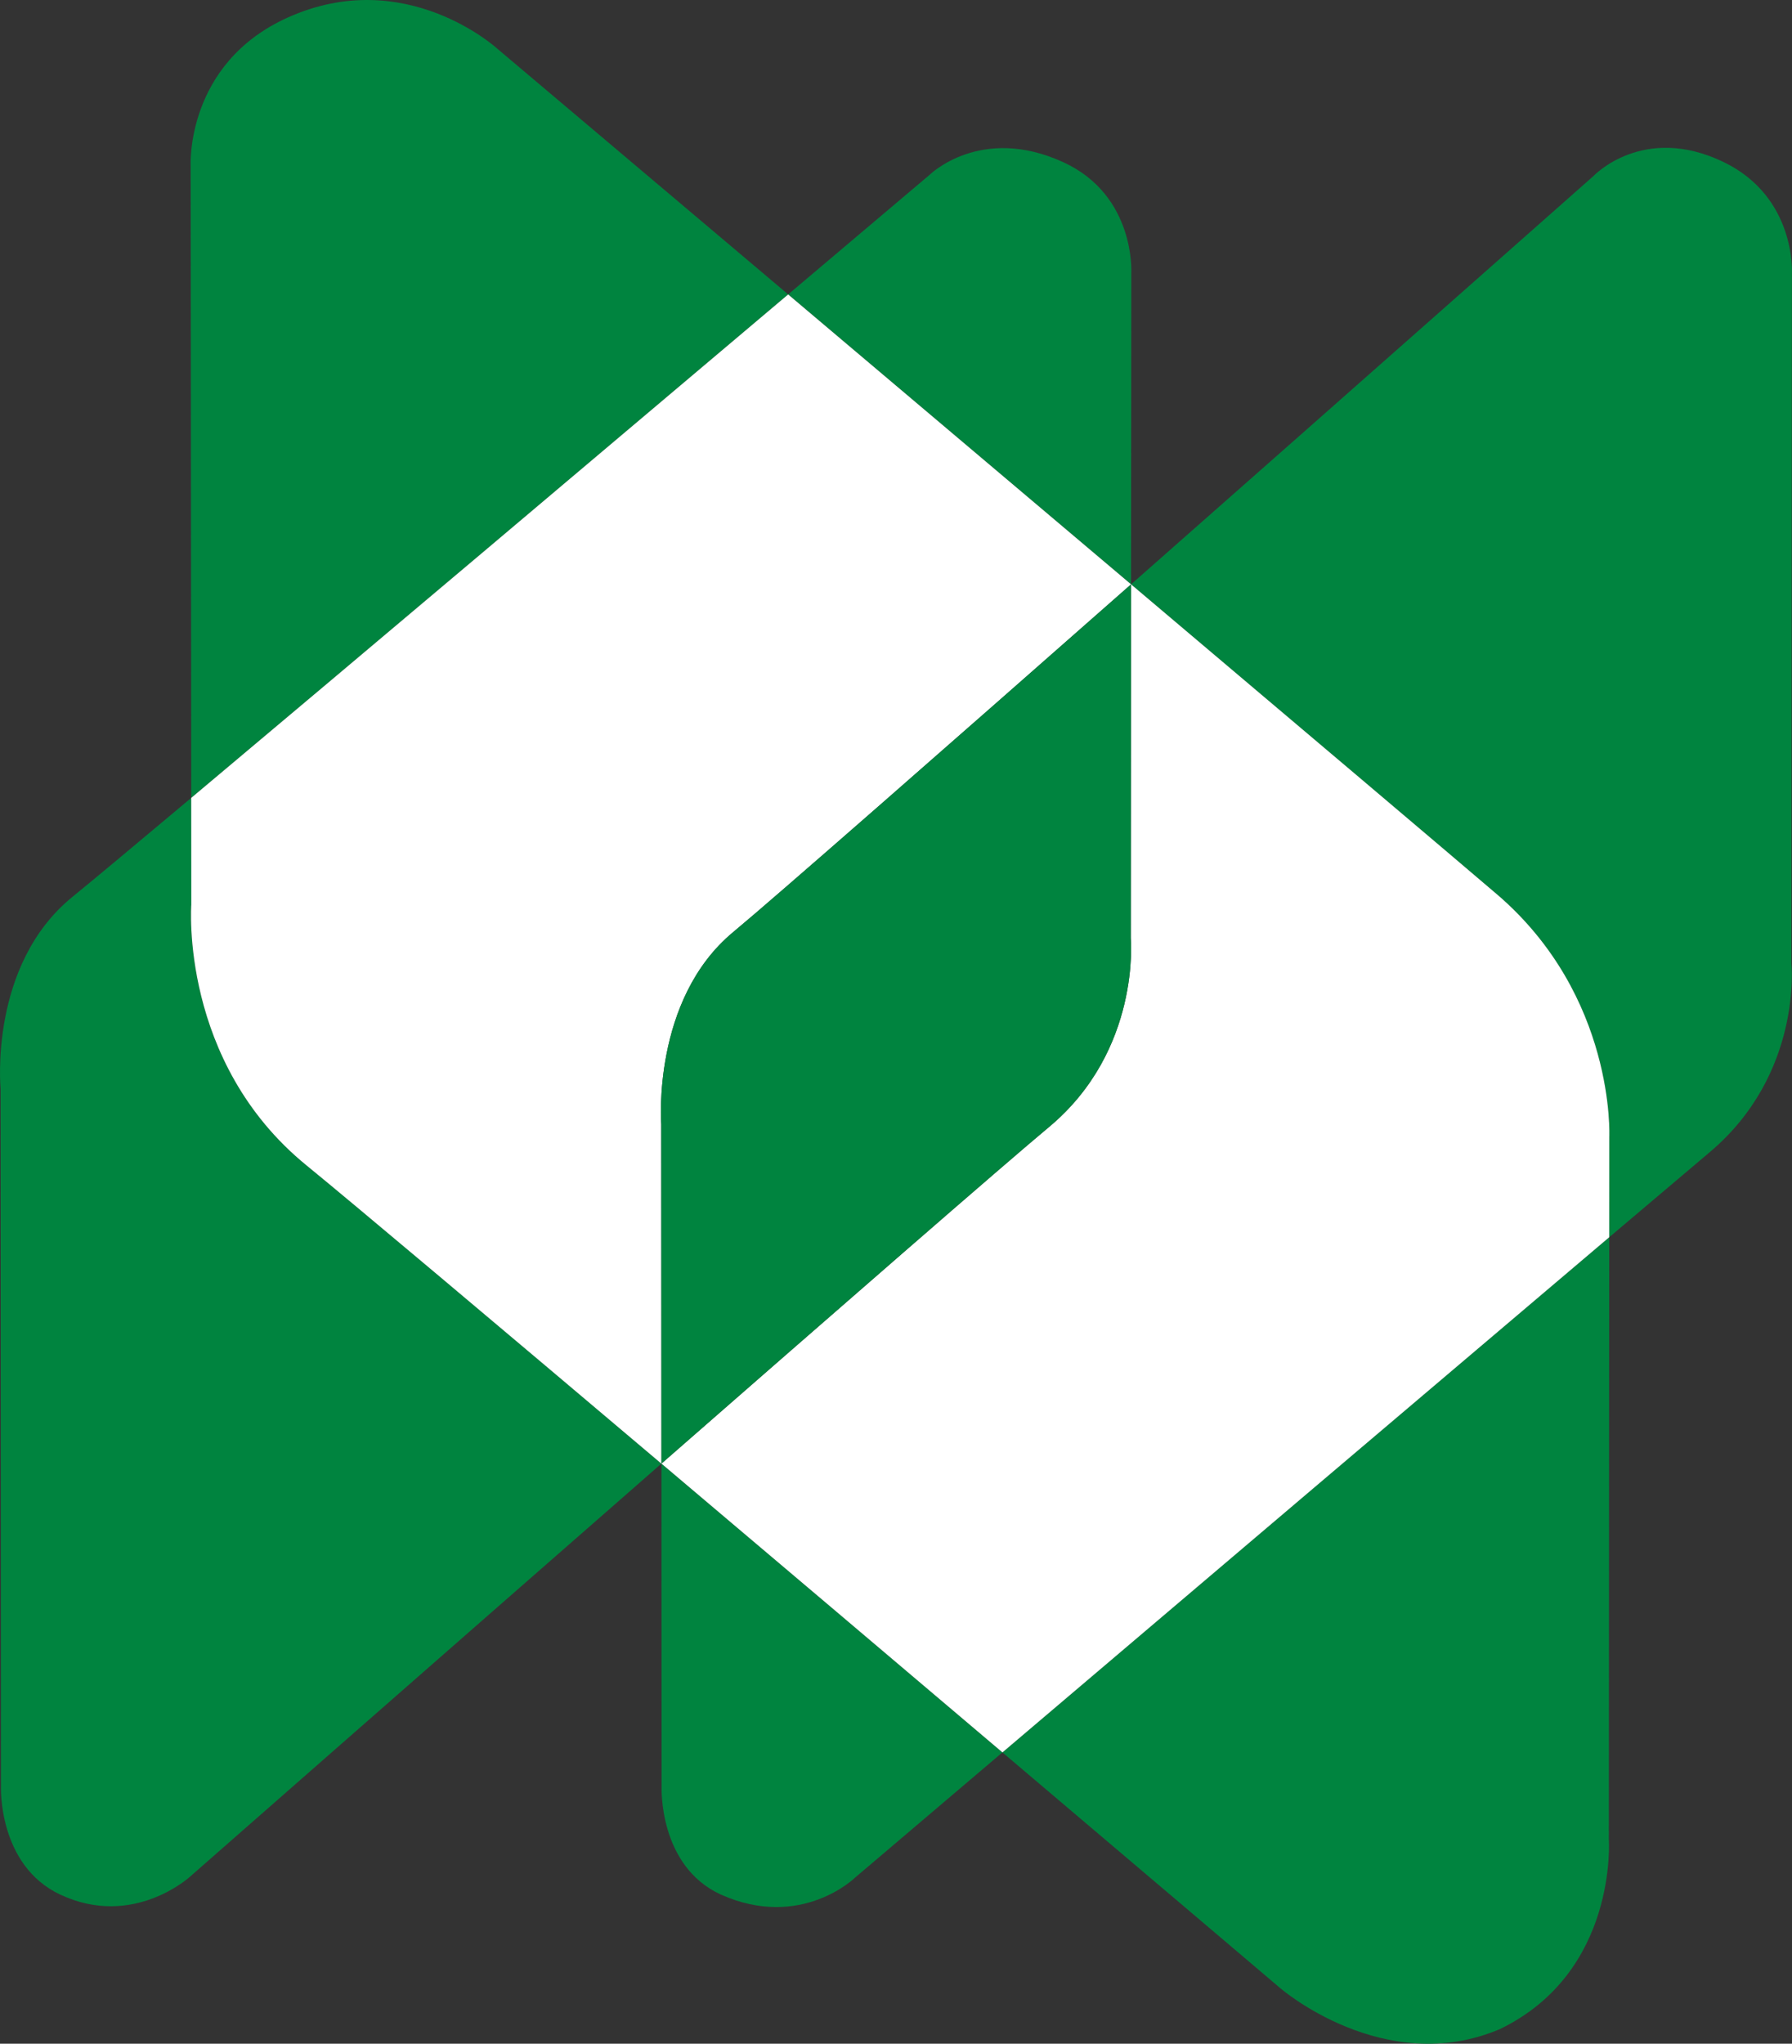
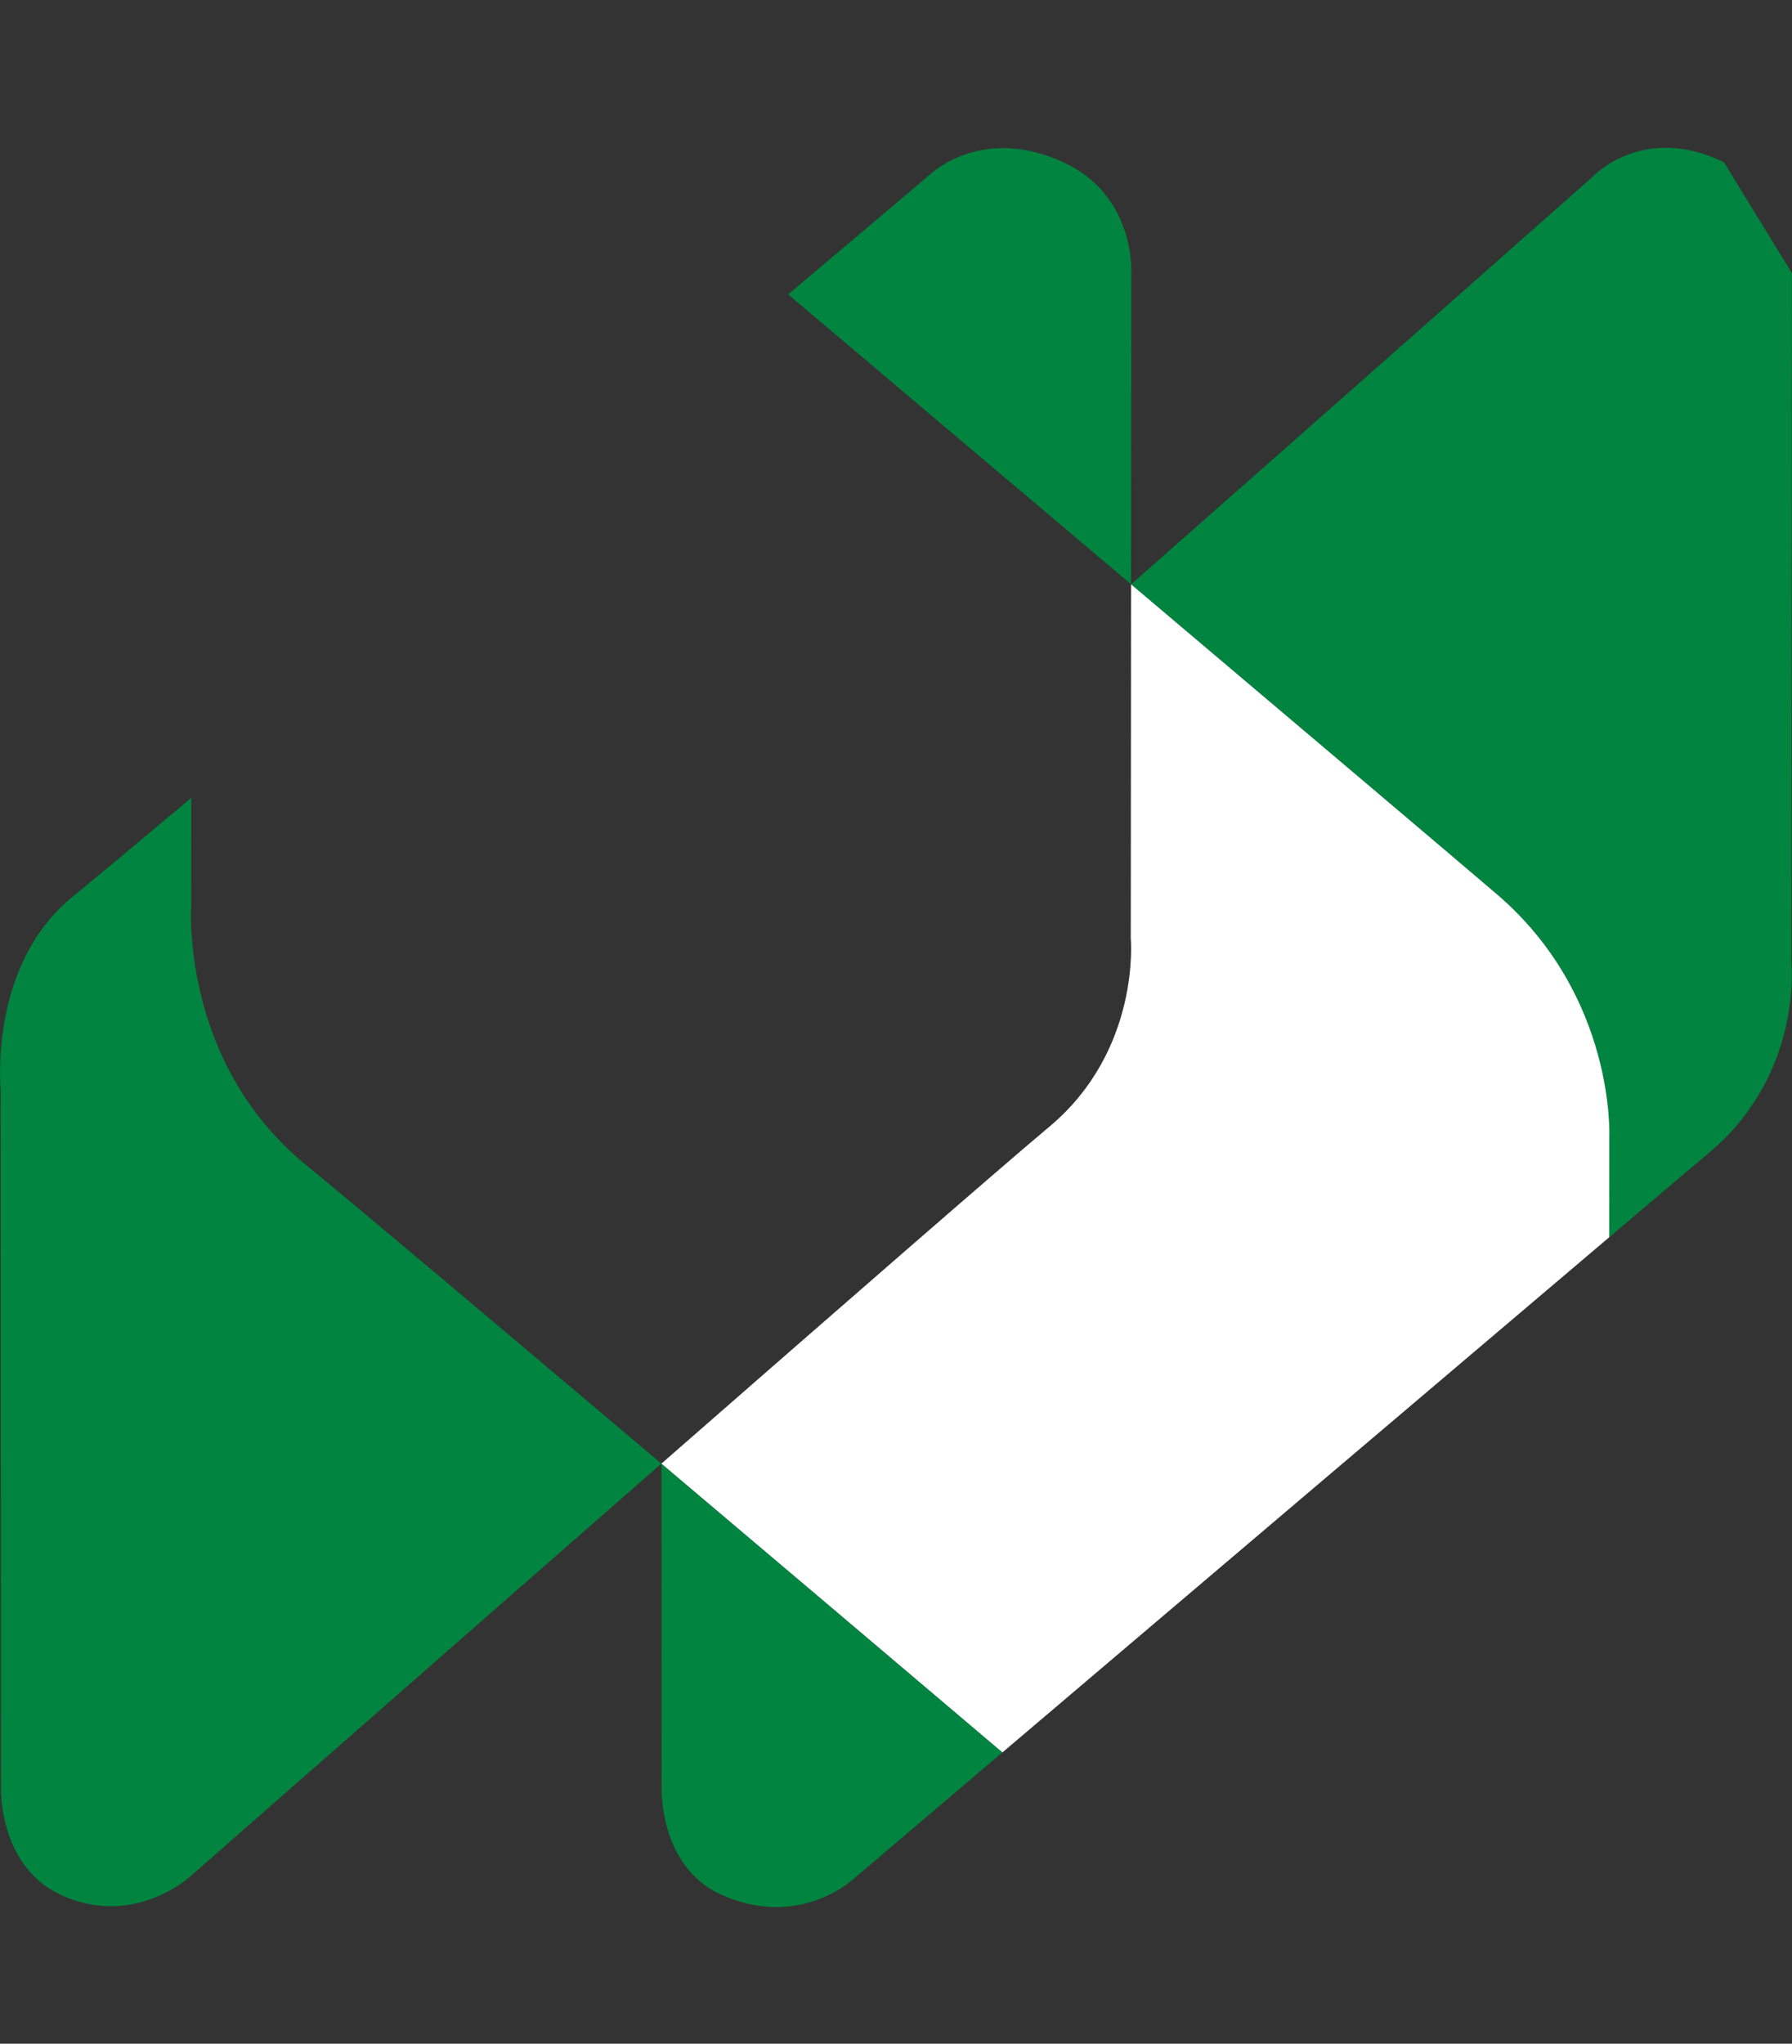
<svg xmlns="http://www.w3.org/2000/svg" id="Ebene_2" viewBox="0 0 637.17 726.28">
  <rect x="0" y="0" width="637.17" height="726.28" fill="#333333" stroke="none" />
  <defs>
    <style>.cls-1{fill:#00843f;}.cls-2{fill:#fff;}</style>
  </defs>
  <g id="Ebene_1-2">
    <g>
      <path class="cls-1" d="M68.03,321.45l-.03-37.91c-20.37,17.08-35.64,29.82-42.2,35.14C-4.11,342.98,.22,386.93,.22,386.93l.12,248.05s-1.09,27.86,21.05,38.29c26.05,12.2,46.22-6.4,46.22-6.4,0,0,86.22-75.65,167.56-146.74-58.62-49.54-110.17-92.95-126.17-105.98-45.23-36.85-40.98-92.7-40.98-92.7Z" />
      <path class="cls-1" d="M402.25,97.04s1.61-27.58-24.19-39.4c-29.36-13.45-47.52,4.48-47.52,4.48,0,0-20.23,17.11-50.3,42.51,38,32.1,81.59,68.92,121.92,103.01l.09-110.61Z" />
-       <path class="cls-1" d="M612.96,57.64c-28.69-13.9-46.4,4.93-46.4,4.93,0,0-83.96,74.26-164.4,145.09,60.98,51.55,114.51,96.84,129.96,110.04,42.43,36.26,40.08,86.34,40.08,86.34l-.02,35.64c17.02-14.42,29.74-25.18,35.62-30.13,33.25-27.94,29.15-67.19,29.15-67.19l.19-245.32s1.53-26.94-24.19-39.4Z" />
+       <path class="cls-1" d="M612.96,57.64c-28.69-13.9-46.4,4.93-46.4,4.93,0,0-83.96,74.26-164.4,145.09,60.98,51.55,114.51,96.84,129.96,110.04,42.43,36.26,40.08,86.34,40.08,86.34l-.02,35.64c17.02-14.42,29.74-25.18,35.62-30.13,33.25-27.94,29.15-67.19,29.15-67.19l.19-245.32Z" />
      <path class="cls-1" d="M235.25,634.98s-1.2,28.08,21.05,38.29c28.63,12.76,47.79-6.07,47.79-6.07,0,0,21.15-17.96,52.34-44.45-37.62-31.88-81.08-68.68-121.24-102.62l.06,114.84Z" />
-       <path class="cls-1" d="M176.75,17.24S144.08-12.6,102.29,6.24c-36.46,16.44-34.5,52.77-34.5,52.77l.21,224.53c56.81-47.64,153.39-129.18,212.25-178.91C221.92,55.37,176.75,17.24,176.75,17.24Z" />
-       <path class="cls-1" d="M402.17,207.66s0,0-.01-.01v.02s0,0,.01,0Z" />
      <polygon class="cls-1" points="235.18 520.13 235.19 520.14 235.19 520.12 235.18 520.13" />
-       <path class="cls-1" d="M455.3,706.6s36.92,31.85,77.94,14.51c42.14-20.32,38.8-67.54,38.8-67.54l.14-213.9c-54.87,46.49-154.62,131.17-215.76,183.08,55.89,47.36,98.87,83.84,98.87,83.84Z" />
-       <path class="cls-2" d="M235.12,399.48s-3.43-44.17,25.58-68.24c15.05-12.49,77.13-66.93,141.46-123.57v-.02c-40.33-34.09-83.91-70.91-121.92-103.01-58.85,49.72-155.44,131.26-212.25,178.91l.03,37.91s-4.25,55.85,40.98,92.7c15.99,13.03,67.55,56.44,126.17,105.98,0,0,0,0,.01,0l-.06-120.64Z" />
      <path class="cls-2" d="M532.13,317.7c-15.45-13.21-68.97-58.49-129.96-110.04,0,0,0,0-.01,0l-.1,125.72s3.72,39.85-29.15,67.19c-15.11,12.57-74.96,64.7-137.72,119.54v.02c40.16,33.94,83.63,70.74,121.24,102.62,61.14-51.92,160.89-136.59,215.76-183.08l.02-35.64s2.35-50.08-40.08-86.34Z" />
-       <path class="cls-1" d="M235.12,399.48l.06,120.64c62.75-54.84,122.6-106.97,137.72-119.54,32.88-27.34,29.15-67.19,29.15-67.19l.1-125.72c-64.33,56.64-126.4,111.08-141.46,123.57-29.01,24.07-25.58,68.24-25.58,68.24Z" />
    </g>
  </g>
</svg>